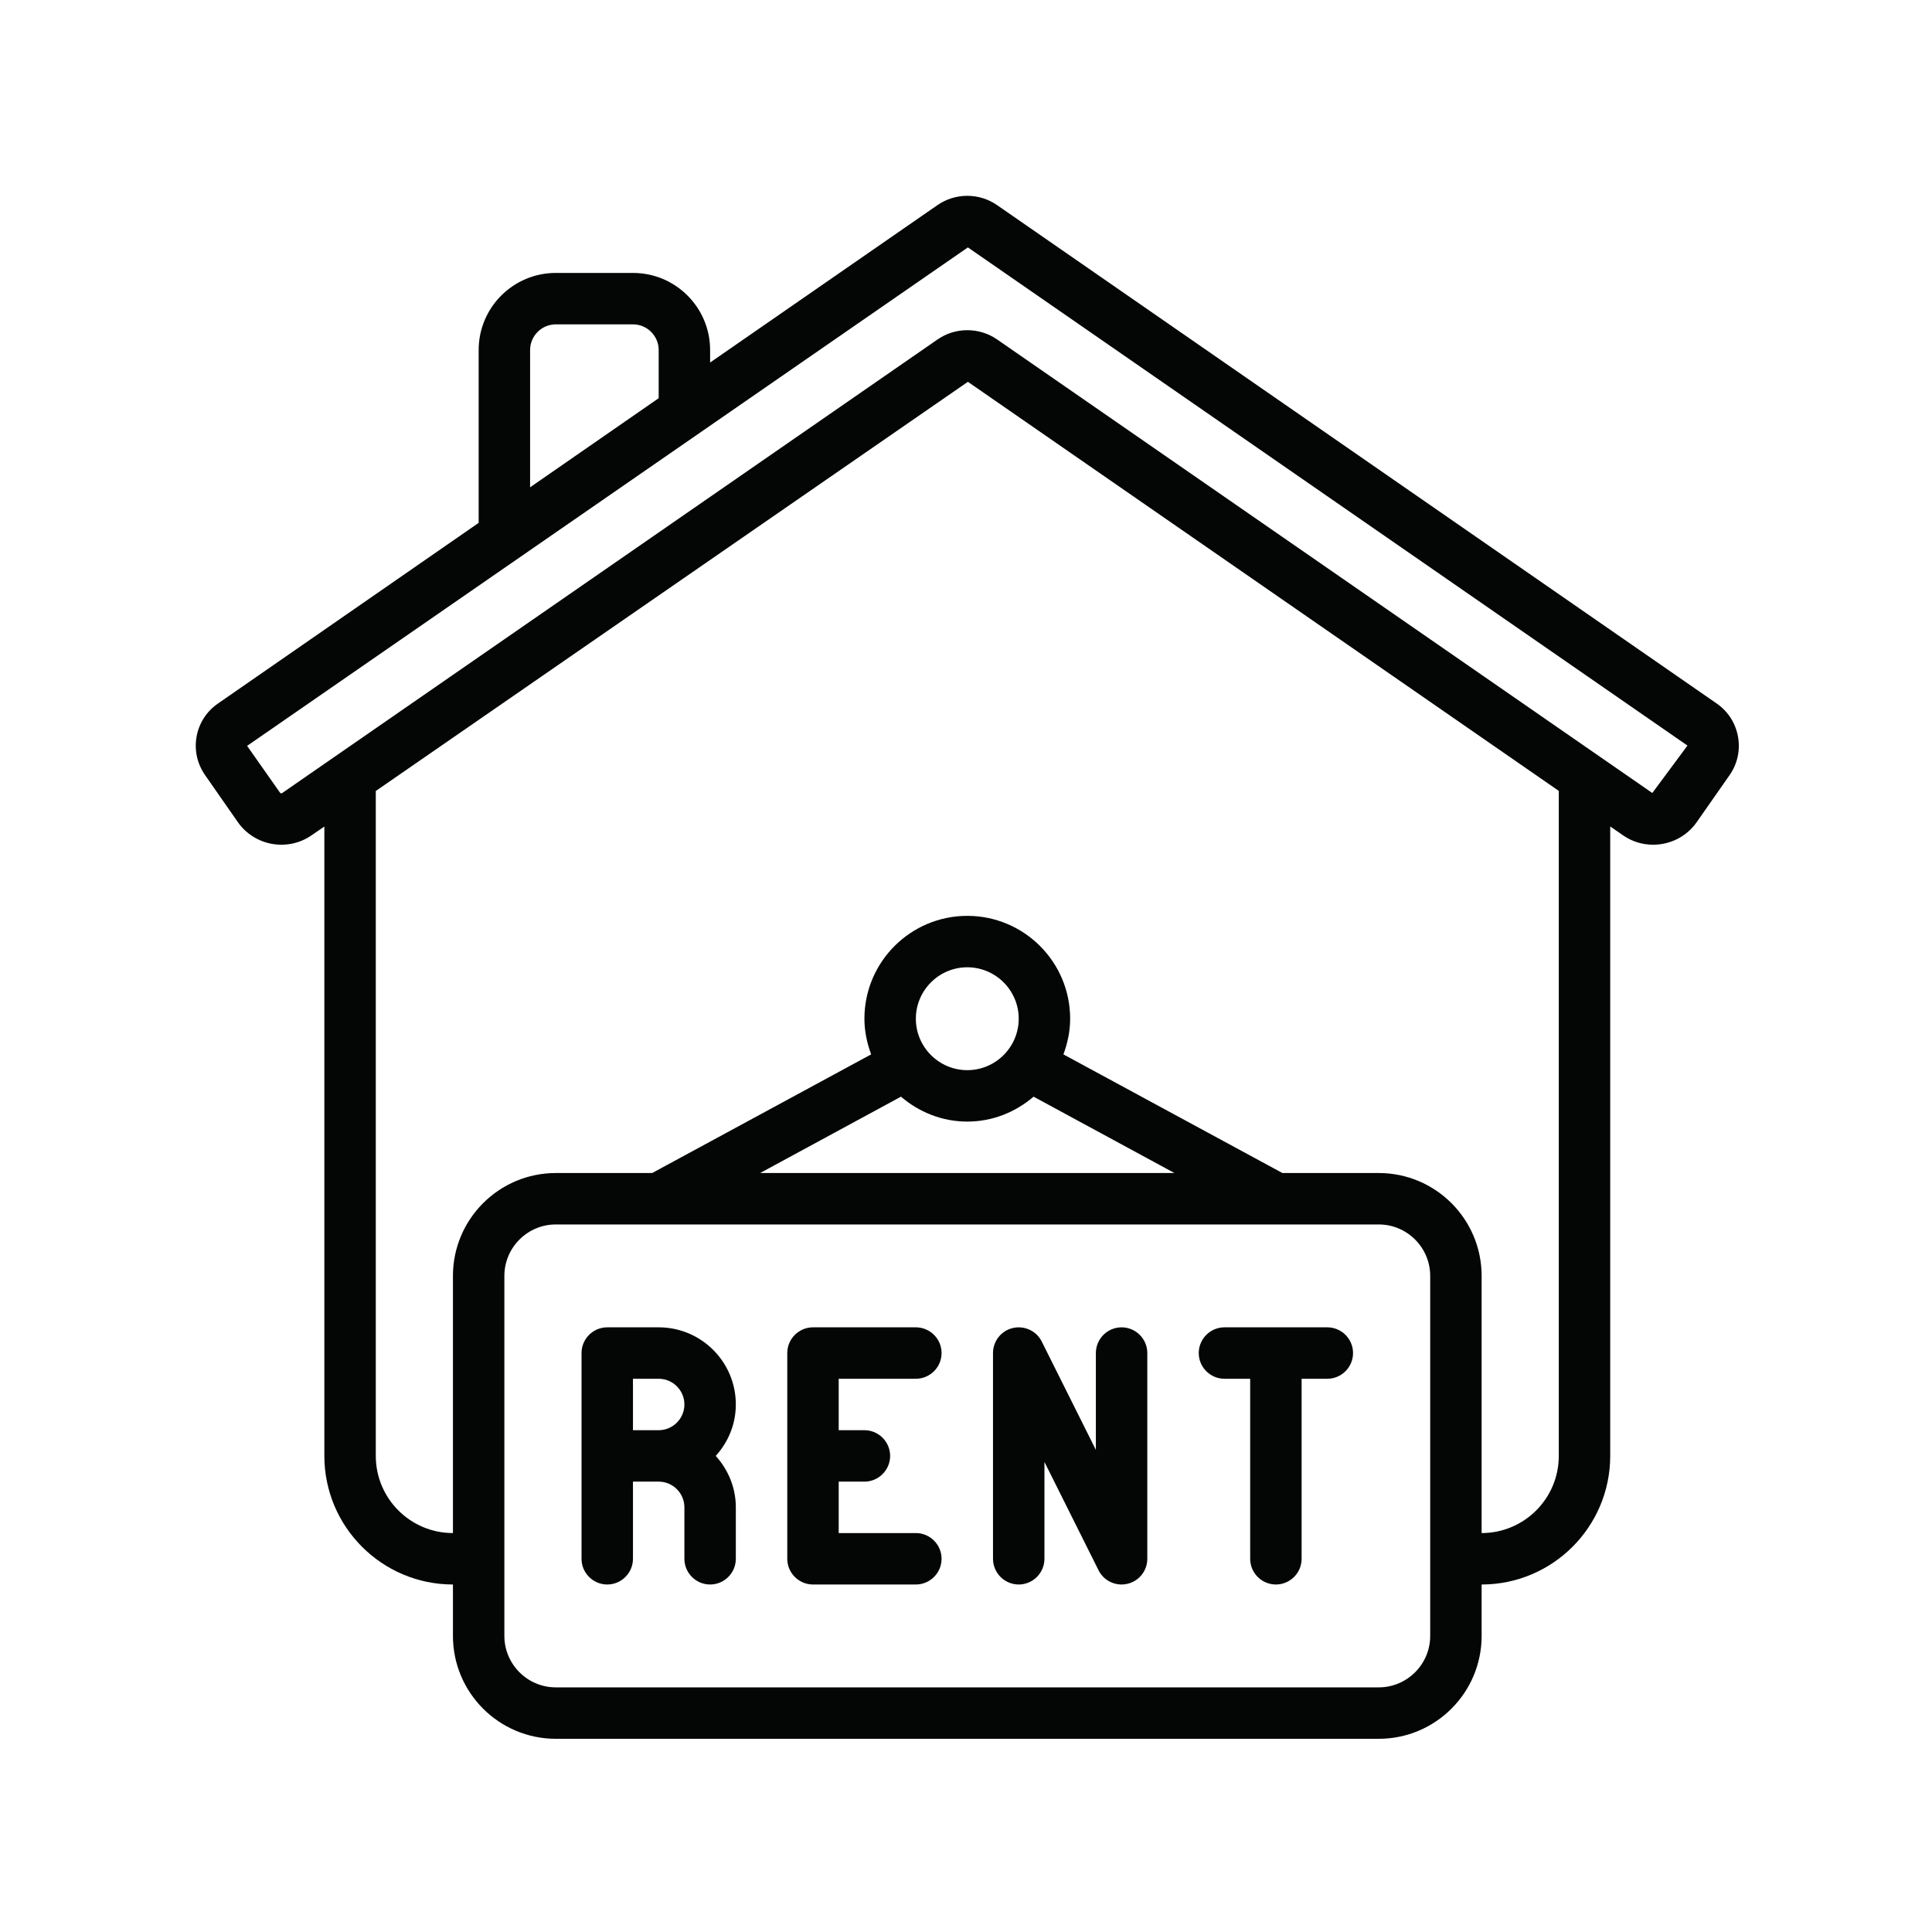
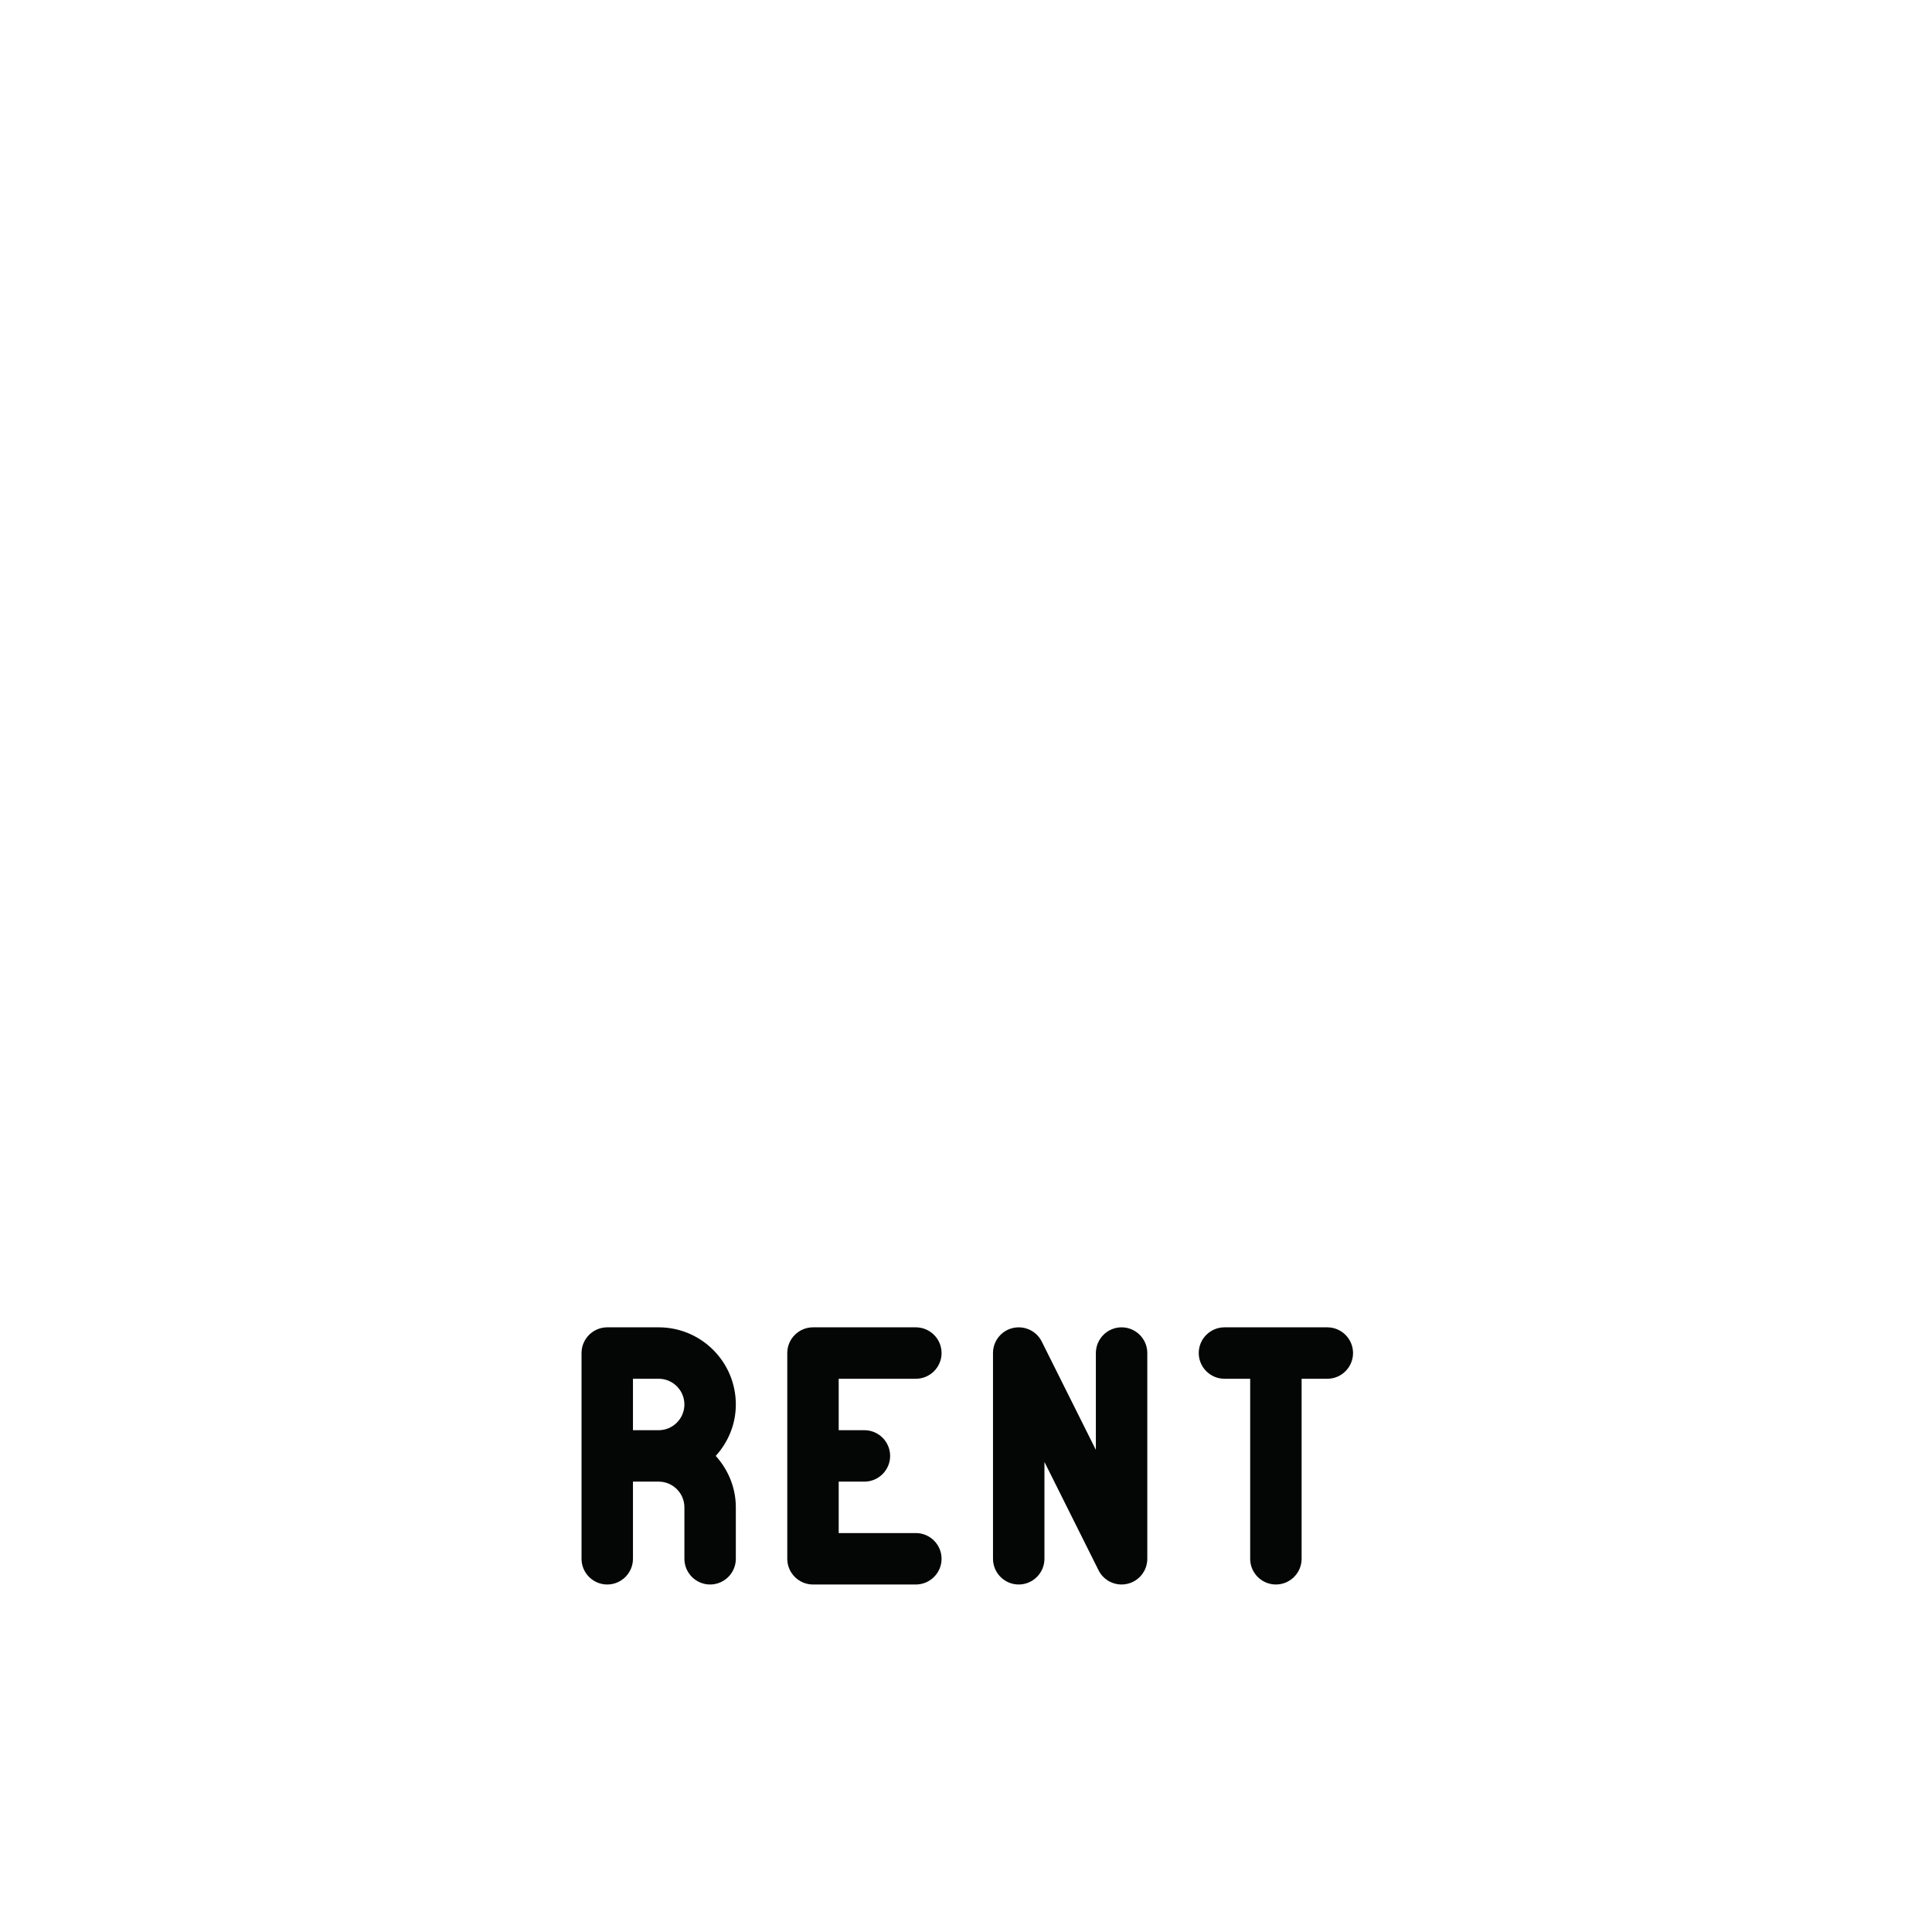
<svg xmlns="http://www.w3.org/2000/svg" width="1080" zoomAndPan="magnify" viewBox="0 0 810 810" height="1080" preserveAspectRatio="xMidYMid meet" version="1.0">
  <defs>
    <clipPath id="a856f94f87">
-       <path d="M 82 82 L 729 82 L 729 729 L 82 729 Z M 82 82 " clip-rule="nonzero" />
-     </clipPath>
+       </clipPath>
  </defs>
  <g clip-path="url(#a856f94f87)">
    <path fill="#040606" d="M 692.738 332.465 L 418.09 142.348 C 410.594 137.125 400.484 137.125 393.031 142.348 L 118.34 332.465 C 118.047 332.719 117.582 332.633 117.371 332.297 L 103.602 312.711 L 405.793 103.727 L 707.477 312.586 Z M 653.527 610.398 C 653.527 628.254 639.039 642.742 621.18 642.742 L 621.18 534.922 C 621.18 511.129 601.848 491.797 578.051 491.797 L 537.66 491.797 L 445.844 442.055 C 447.57 437.379 448.668 432.367 448.668 427.102 C 448.668 403.309 429.336 383.977 405.539 383.977 C 381.742 383.977 362.41 403.309 362.41 427.102 C 362.41 432.367 363.508 437.379 365.234 442.055 L 273.418 491.797 L 233.027 491.797 C 209.23 491.797 189.898 511.129 189.898 534.922 L 189.898 642.742 C 172.039 642.742 157.551 628.254 157.551 610.398 L 157.551 331.625 L 405.793 160.078 L 653.527 331.582 Z M 377.742 459.785 C 385.281 466.23 394.883 470.23 405.539 470.23 C 416.195 470.23 425.797 466.23 433.336 459.785 L 492.387 491.797 L 318.691 491.797 Z M 405.539 448.668 C 393.66 448.668 383.977 438.98 383.977 427.102 C 383.977 415.227 393.66 405.539 405.539 405.539 C 417.418 405.539 427.102 415.227 427.102 427.102 C 427.102 438.98 417.418 448.668 405.539 448.668 Z M 599.617 685.871 C 599.617 697.75 589.93 707.438 578.051 707.438 L 233.027 707.438 C 221.148 707.438 211.461 697.75 211.461 685.871 L 211.461 534.922 C 211.461 523.047 221.148 513.359 233.027 513.359 L 578.051 513.359 C 589.93 513.359 599.617 523.047 599.617 534.922 Z M 222.246 146.77 C 222.246 140.832 227.09 135.988 233.027 135.988 L 265.371 135.988 C 271.312 135.988 276.156 140.832 276.156 146.77 L 276.156 166.945 L 222.246 204.301 Z M 719.777 294.98 L 418.09 86.039 C 410.594 80.773 400.484 80.816 393.031 85.996 L 297.719 151.992 L 297.719 146.77 C 297.719 128.914 283.23 114.426 265.371 114.426 L 233.027 114.426 C 215.168 114.426 200.68 128.914 200.68 146.77 L 200.68 219.211 L 91.344 294.98 C 86.586 298.266 83.426 303.195 82.414 308.836 C 81.406 314.48 82.668 320.211 85.953 324.926 L 99.684 344.637 C 106.676 354.66 120.574 357.188 130.641 350.195 L 135.988 346.531 L 135.988 610.398 C 135.988 640.133 160.164 664.309 189.898 664.309 L 189.898 685.871 C 189.898 709.668 209.23 729 233.027 729 L 578.051 729 C 601.848 729 621.18 709.668 621.18 685.871 L 621.18 664.309 C 650.914 664.309 675.09 640.133 675.09 610.398 L 675.09 346.492 L 680.438 350.195 C 684.27 352.891 688.734 354.156 693.074 354.156 C 700.148 354.156 707.098 350.828 711.395 344.637 L 725.168 324.926 C 728.453 320.211 729.676 314.48 728.664 308.836 C 727.652 303.195 724.492 298.266 719.777 294.98 " fill-opacity="1" fill-rule="nonzero" />
  </g>
  <path fill="#040606" d="M 265.371 599.617 L 265.371 578.051 L 276.156 578.051 C 282.094 578.051 286.938 582.895 286.938 588.832 C 286.938 594.773 282.094 599.617 276.156 599.617 Z M 276.156 556.488 L 254.59 556.488 C 248.652 556.488 243.809 561.332 243.809 567.27 L 243.809 653.527 C 243.809 659.465 248.652 664.309 254.59 664.309 C 260.527 664.309 265.371 659.465 265.371 653.527 L 265.371 621.18 L 276.156 621.18 C 282.094 621.18 286.938 626.023 286.938 631.961 L 286.938 653.527 C 286.938 659.465 291.781 664.309 297.719 664.309 C 303.656 664.309 308.5 659.465 308.5 653.527 L 308.5 631.961 C 308.5 623.664 305.258 616.125 300.078 610.398 C 305.258 604.668 308.5 597.172 308.5 588.832 C 308.5 570.977 294.012 556.488 276.156 556.488 " fill-opacity="1" fill-rule="nonzero" />
  <path fill="#040606" d="M 556.488 556.488 L 513.359 556.488 C 507.422 556.488 502.578 561.332 502.578 567.27 C 502.578 573.207 507.422 578.051 513.359 578.051 L 524.141 578.051 L 524.141 653.527 C 524.141 659.465 528.984 664.309 534.922 664.309 C 540.863 664.309 545.707 659.465 545.707 653.527 L 545.707 578.051 L 556.488 578.051 C 562.426 578.051 567.27 573.207 567.27 567.27 C 567.27 561.332 562.426 556.488 556.488 556.488 " fill-opacity="1" fill-rule="nonzero" />
  <path fill="#040606" d="M 383.977 578.051 C 389.914 578.051 394.758 573.207 394.758 567.27 C 394.758 561.332 389.914 556.488 383.977 556.488 L 340.848 556.488 C 334.91 556.488 330.066 561.332 330.066 567.27 L 330.066 653.527 C 330.066 659.465 334.91 664.309 340.848 664.309 L 383.977 664.309 C 389.914 664.309 394.758 659.465 394.758 653.527 C 394.758 647.586 389.914 642.742 383.977 642.742 L 351.629 642.742 L 351.629 621.18 L 362.41 621.18 C 368.348 621.18 373.191 616.336 373.191 610.398 C 373.191 604.461 368.348 599.617 362.41 599.617 L 351.629 599.617 L 351.629 578.051 L 383.977 578.051 " fill-opacity="1" fill-rule="nonzero" />
  <path fill="#040606" d="M 470.23 556.488 C 464.293 556.488 459.449 561.332 459.449 567.27 L 459.449 607.871 L 436.746 562.426 C 434.516 557.961 429.461 555.645 424.617 556.781 C 419.773 557.918 416.32 562.258 416.32 567.27 L 416.32 653.527 C 416.32 659.465 421.164 664.309 427.102 664.309 C 433.043 664.309 437.887 659.465 437.887 653.527 L 437.887 612.926 L 460.586 658.371 C 462.441 662.074 466.23 664.309 470.23 664.309 C 471.074 664.309 471.875 664.223 472.715 664.012 C 477.559 662.875 481.012 658.539 481.012 653.527 L 481.012 567.27 C 481.012 561.332 476.168 556.488 470.23 556.488 " fill-opacity="1" fill-rule="nonzero" />
</svg>